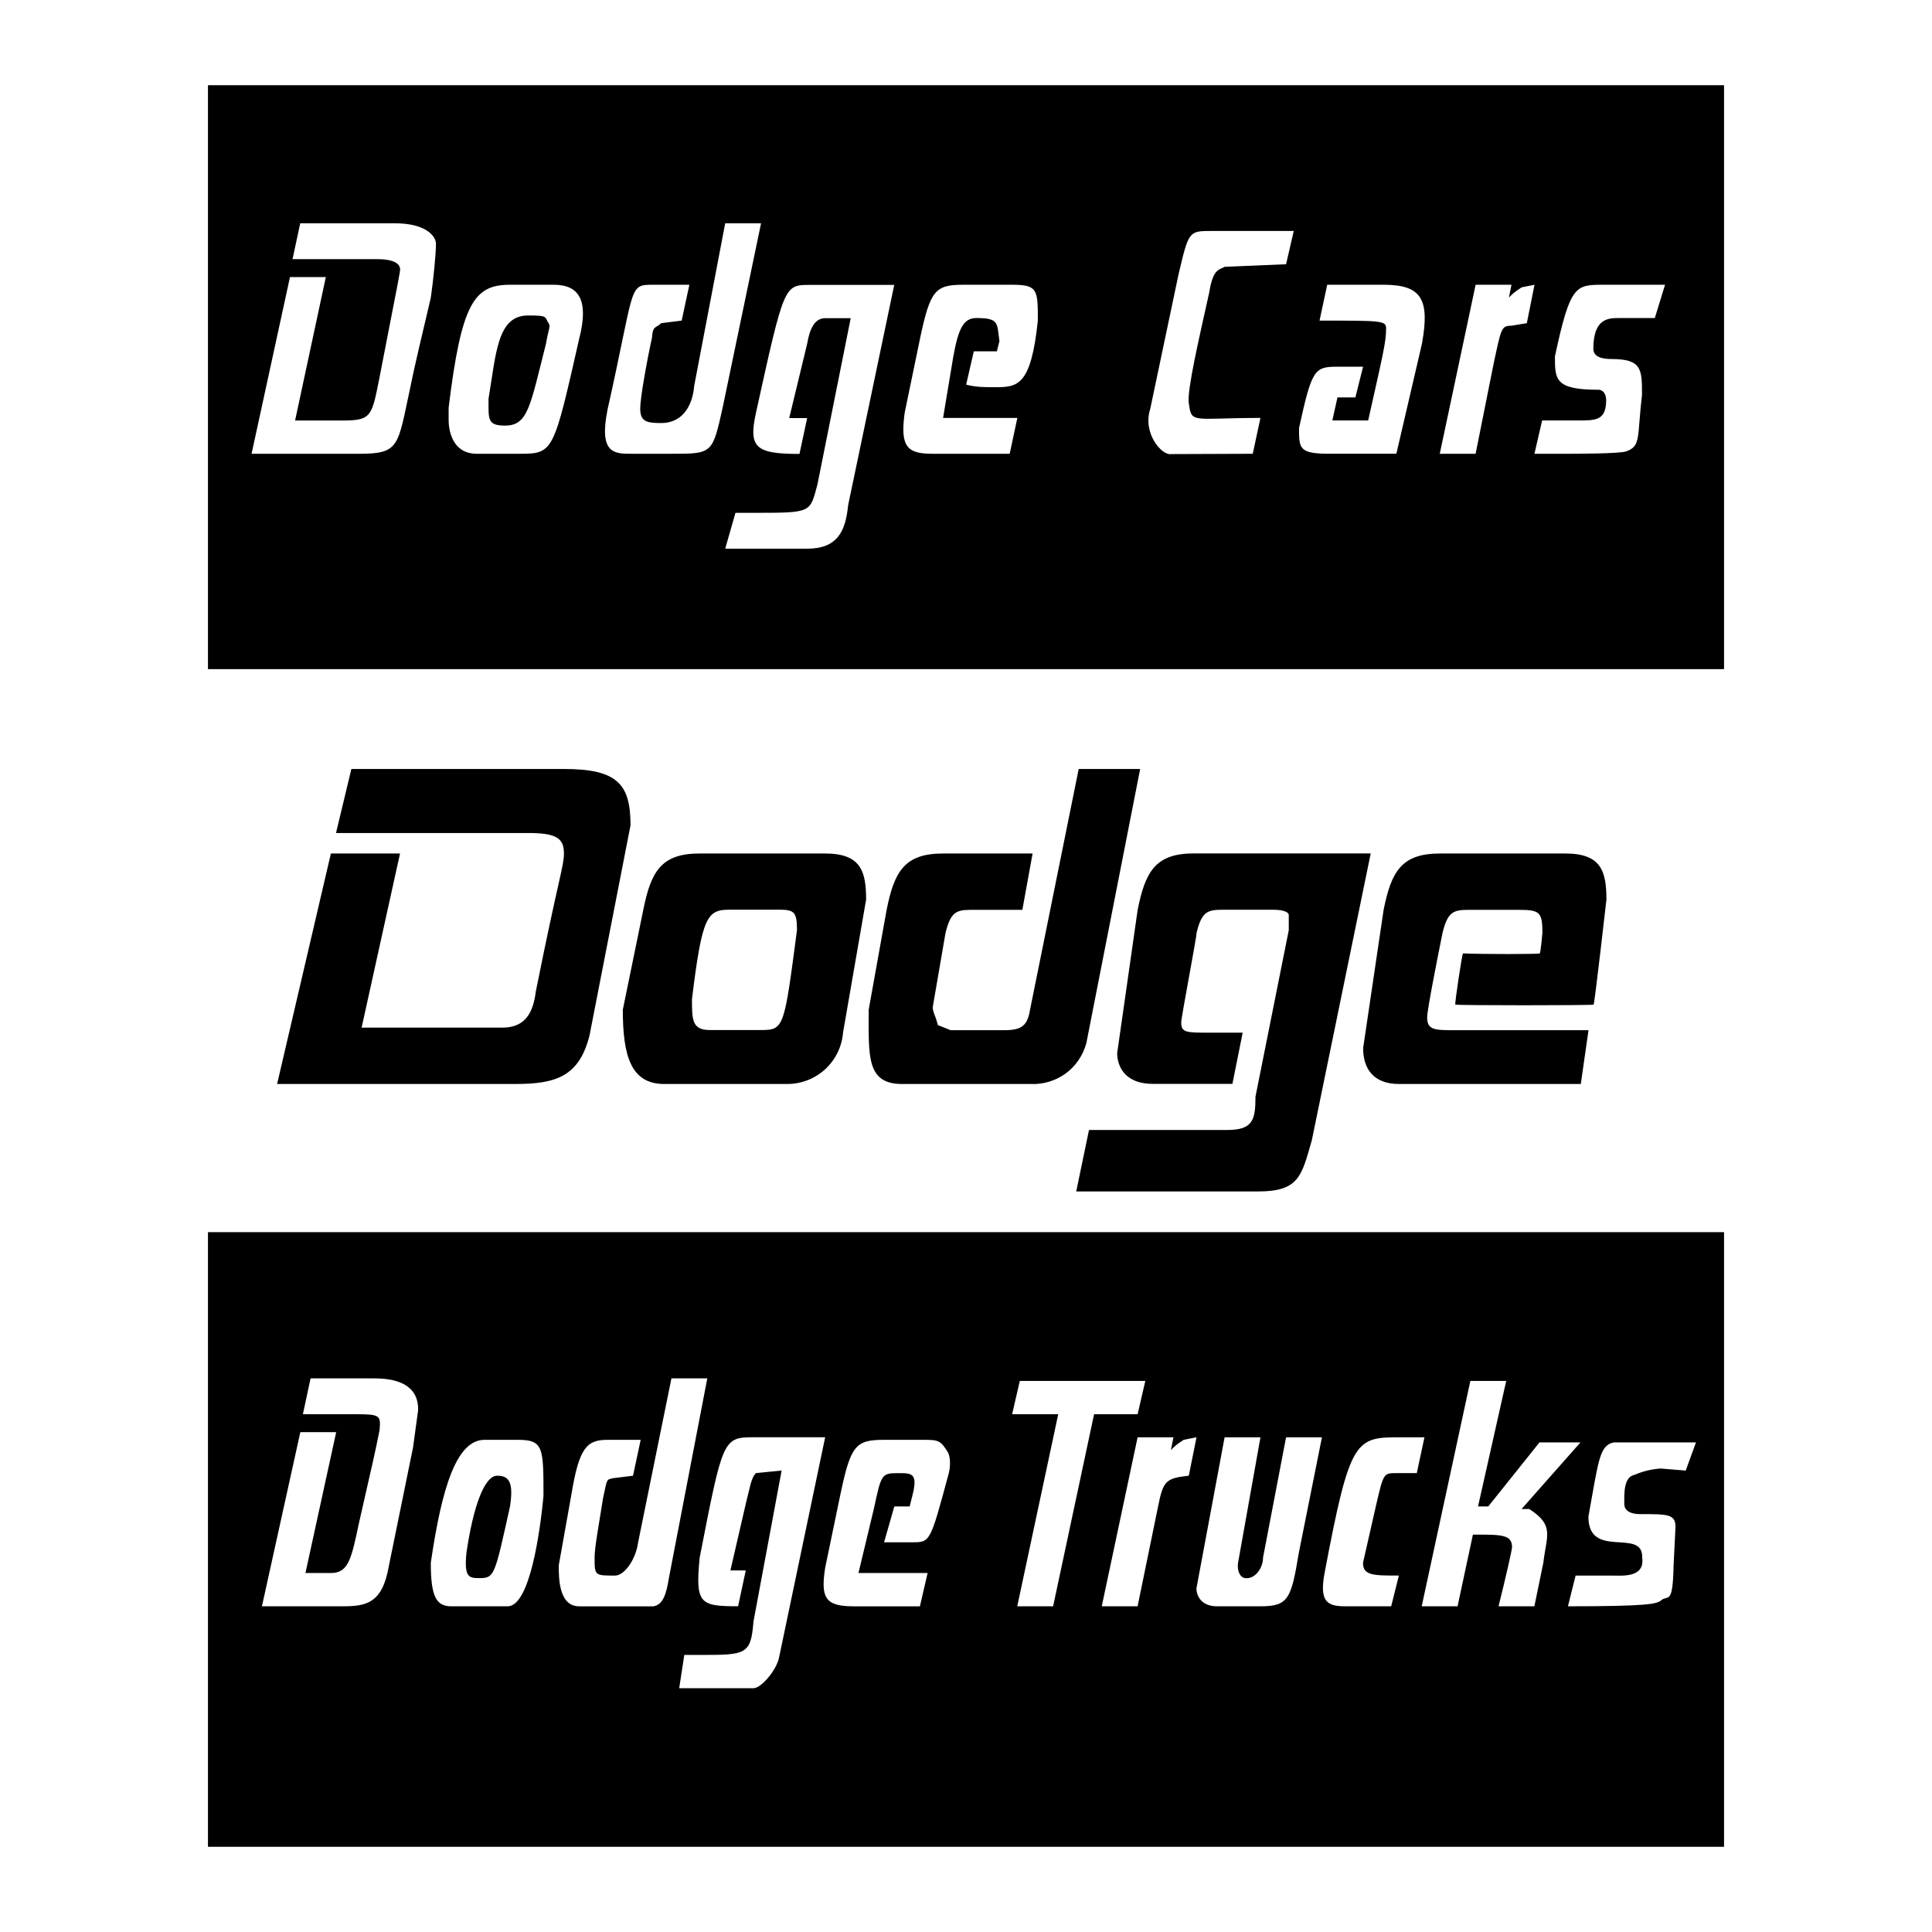
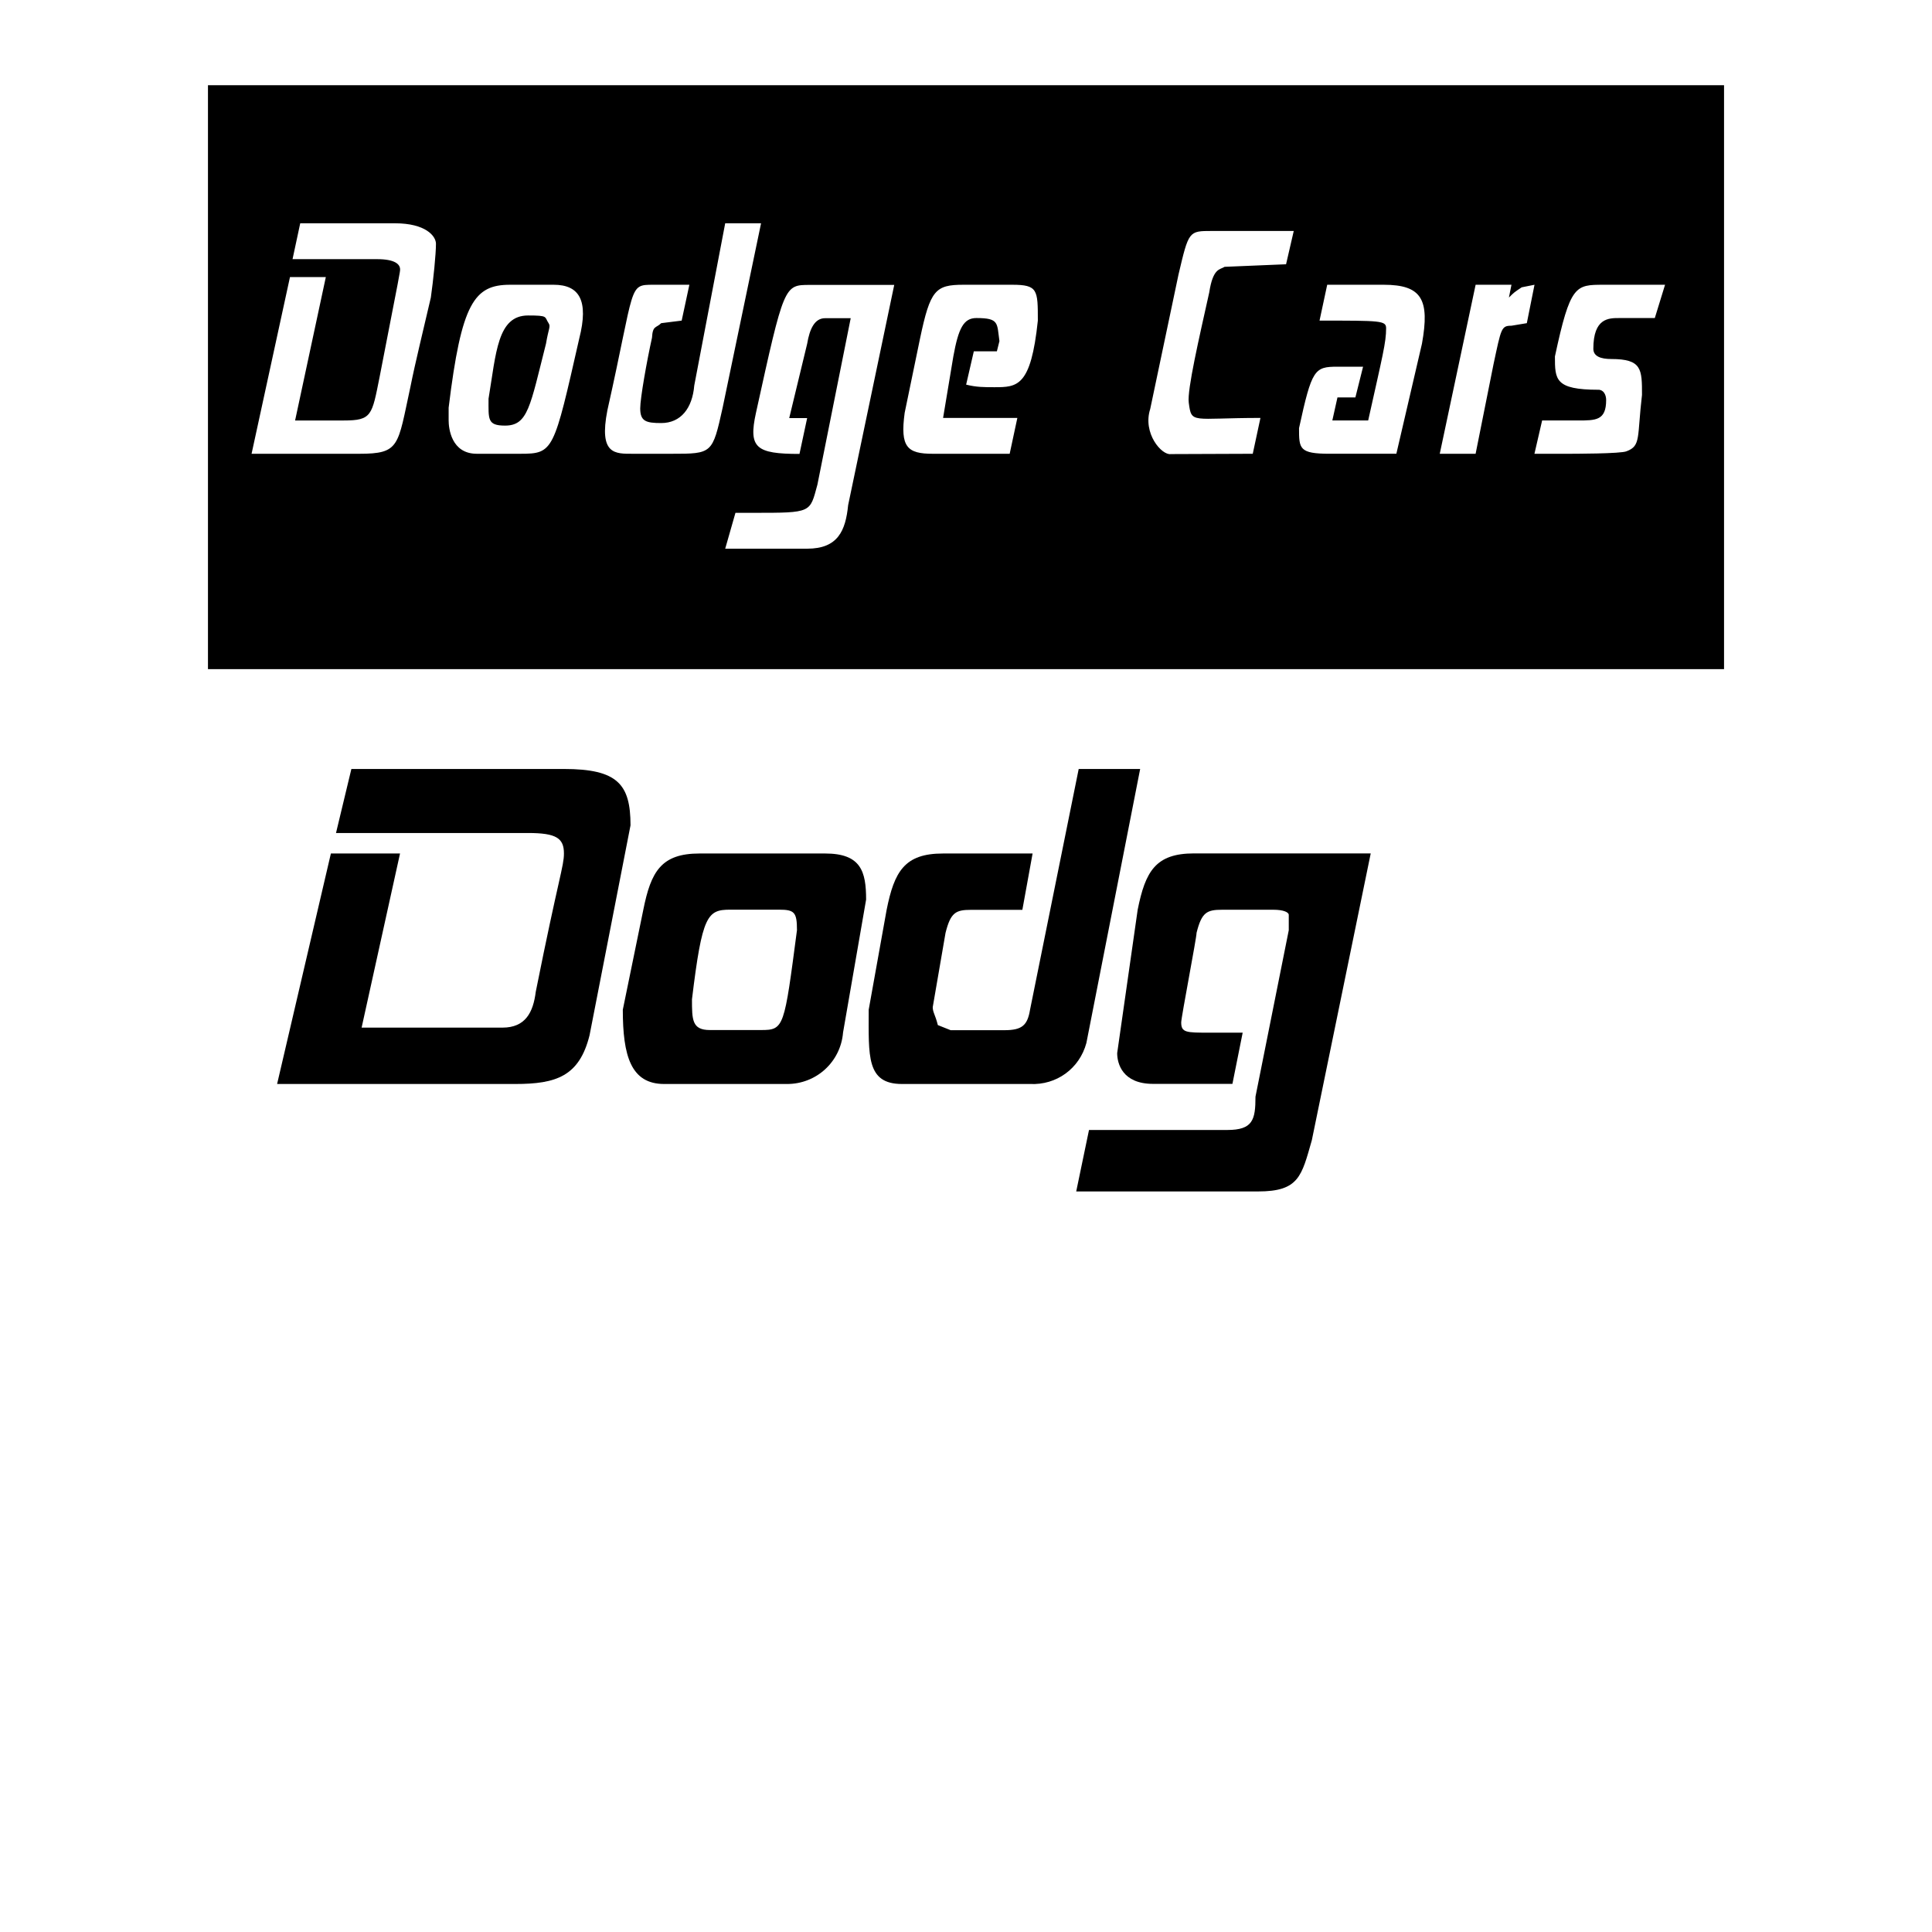
<svg xmlns="http://www.w3.org/2000/svg" version="1.0" id="Layer_1" x="0px" y="0px" width="192.756px" height="192.756px" viewBox="0 0 192.756 192.756" enable-background="new 0 0 192.756 192.756" xml:space="preserve">
  <g>
-     <polygon fill-rule="evenodd" clip-rule="evenodd" fill="#FFFFFF" points="0,0 192.756,0 192.756,192.756 0,192.756 0,0  " />
-     <path fill-rule="evenodd" clip-rule="evenodd" d="M20.749,122.93v61.322h151.259V122.93H20.749L20.749,122.93z M146.698,137.777   h3.577l-2.811,12.52h1.021l5.11-6.389h4.089l-5.877,6.645h0.767c2.553,1.646,1.717,2.648,1.406,5.354l-0.896,4.355h-3.577   c0.767-3.066,1.349-5.65,1.349-5.906c0-1.277-1.093-1.248-3.904-1.248l-1.532,7.154h-3.577L146.698,137.777L146.698,137.777z    M29.963,142.887h3.578l-3.067,14.053h2.556c1.788,0,2.044-1.533,2.811-5.109c1.158-5.064,1.687-7.375,2.027-9.139   c0.134-1.469,0.041-1.594-2.283-1.594h-5.365l0.766-3.576h6.388c2.811,0,4.343,1.021,4.343,3.064c0,0.256,0,0-0.51,3.834   l-2.555,12.52c-0.767,3.322-2.555,3.322-4.855,3.322h-7.665L29.963,142.887L29.963,142.887z M57.023,149.02   c0.766-4.6,1.533-5.367,3.577-5.367h3.322l-0.767,3.578l-2.044,0.256c-0.574,0.188-0.512-0.098-0.939,1.951   c-0.44,2.779-0.849,4.947-0.849,5.969c0,1.789,0,1.789,2.044,1.789c0.932,0,2.078-1.613,2.3-3.322l3.322-16.352h3.577l-3.832,19.93   c-0.256,1.533-0.542,2.625-1.534,2.811h-7.41c-2.043,0-2.043-2.811-2.043-4.09L57.023,149.02L57.023,149.02z M68.274,165.113h1.533   c4.598,0,5.109,0,5.366-3.322l2.81-15.076l-2.555,0.256c-0.498,0.467-0.599,1.43-1.022,3.066l-1.533,6.643h1.533l-0.767,3.578   c-3.832,0-4.281-0.256-3.832-4.855c2.299-11.752,2.299-12.008,5.366-12.008h7.154l-4.6,21.973   c-0.255,1.277-1.789,3.066-2.554,3.066h-7.41L68.274,165.113L68.274,165.113z M101.747,137.777h12.521l-0.768,3.32h-4.342   l-4.089,19.164h-3.577l4.088-19.164h-4.6L101.747,137.777L101.747,137.777z M125.757,143.398l-2.241,12.551   c-0.107,0.758,0.201,1.441,0.708,1.502c1.014,0.119,1.789-1.023,1.789-2.045l2.299-12.008h3.578l-2.3,11.496   c-0.767,4.6-1.022,5.367-3.833,5.367h-4.343c-1.533,0-2.045-1.023-2.045-1.789l2.811-15.074H125.757L125.757,143.398z    M83.862,149.02c1.022-4.855,1.533-5.367,4.343-5.367h3.833c1.532,0,1.788,0,2.555,1.279c0.254,0.51,0.254,1.531,0,2.299   c-1.79,6.643-1.79,6.643-3.578,6.643h-2.811l1.022-3.576h1.533l0.255-1.023c0.583-2.242,0-2.299-1.277-2.299   c-1.789,0-1.789,0-2.556,3.578l-1.533,6.387h6.899l-0.767,3.322h-6.644c-2.811,0-3.268-0.869-2.811-3.834L83.862,149.02   L83.862,149.02z M139.82,143.398h2.299l-0.766,3.576h-2.044c-1.278,0-1.278,0-2.044,3.322l-1.277,5.621   c0,1.277,1.021,1.277,3.577,1.277l-0.767,3.066h-4.6c-1.789,0-2.579-0.463-2.044-3.322   C134.71,143.398,135.222,143.398,139.82,143.398L139.82,143.398z M113.499,143.398h3.577l-0.255,1.277   c0.511-0.512,0.511-0.512,1.277-1.023l1.277-0.254l-0.767,3.832c-2.3,0.256-2.555,0.512-3.066,3.066l-2.044,9.965h-3.576   L113.499,143.398L113.499,143.398z M48.347,143.652h3.321c2.555,0,2.555,0.768,2.555,5.621c-0.33,3.436-1.342,10.988-3.577,10.988   h-5.621c-1.533,0-2.044-1.023-2.044-4.344C44.077,148.436,45.537,143.652,48.347,143.652L48.347,143.652z M46.541,154.895   c-0.259,2.49,0.255,2.555,1.278,2.555c1.533,0,1.533-0.256,3.065-7.154c0.34-2.26,0-3.066-1.277-3.066   S47.216,150.305,46.541,154.895L46.541,154.895z M157.198,157.195h3.577c1.021,0,3.354,0.262,3.065-1.789   c0.116-3.033-5.365,0.256-5.365-4.088c1.021-5.621,1.086-7.133,2.555-7.41h8.177l-1.022,2.811l-2.504-0.205   c-0.944,0.07-1.733,0.262-2.606,0.631c-1.1,0.23-1.021,1.875-1.021,2.896c0,0.766,0.767,1.021,1.533,1.021   c2.811,0,3.577,0,3.577,1.279c0,0.25-0.104,1.928-0.189,3.824c-0.086,4.223-0.577,2.818-1.344,3.584   c-0.511,0.256-1.022,0.512-9.198,0.512L157.198,157.195L157.198,157.195z" />
    <path fill-rule="evenodd" clip-rule="evenodd" d="M20.749,8.504v58.255h151.259V8.504H20.749L20.749,8.504z M28.931,27.644h3.577   l-3.066,14.308h4.854c2.811,0,2.811-0.51,3.577-4.343c2.044-10.476,2.044-10.476,2.044-10.731c0-0.511-0.511-1.022-2.299-1.022   h-8.432l0.767-3.578h9.453c3.067,0,4.089,1.278,4.089,2.044c0,1.022-0.256,3.578-0.511,5.366c-0.767,3.321-1.533,6.387-2.044,8.943   c-1.277,5.876-1.022,6.643-5.11,6.643H25.099L28.931,27.644L28.931,27.644z M73.376,51.165h1.789c5.877,0,5.621,0,6.388-2.811   l3.322-16.607h-2.556c-1.022,0-1.533,1.022-1.789,2.555l-1.789,7.409h1.789l-0.766,3.577c-4.344,0-5.108-0.606-4.344-4.087   c2.811-12.775,2.811-12.775,5.366-12.775h8.432l-4.599,21.973c-0.256,2.556-1.022,4.344-4.088,4.344h-8.177L73.376,51.165   L73.376,51.165z M65.2,28.41h3.578l-0.767,3.577l-2.044,0.255c-0.511,0.511-0.847,0.208-0.917,1.452   c-0.511,2.299-1.175,6.026-1.175,7.049c0,1.277,0.558,1.465,2.091,1.465c1.975,0,3.113-1.498,3.3-3.745l3.087-16.186h3.578   l-3.833,18.396c-1.022,4.6-1.022,4.6-5.11,4.6h-3.832c-1.789,0-3.427,0.1-2.556-4.343C63.412,28.41,62.645,28.41,65.2,28.41   L65.2,28.41z M91.792,33.775c1.022-4.854,1.533-5.365,4.344-5.365h4.855c2.555,0,2.555,0.511,2.555,3.577   c-0.693,6.613-2.045,6.644-4.344,6.644c-1.021,0-1.788,0-2.81-0.256l0.766-3.322h2.3l0.256-1.022c-0.256-1.789,0-2.3-2.3-2.3   c-1.278,0-1.789,1.022-2.3,3.833l-1.022,6.133h7.409l-0.766,3.577H93.07c-2.555,0-3.278-0.66-2.811-4.088L91.792,33.775   L91.792,33.775z M153.858,41.951h3.577c1.789,0,2.811,0,2.811-2.043c0-0.511-0.255-1.022-0.766-1.022   c-4.345,0-4.345-1.022-4.345-3.322c1.533-7.153,2.045-7.153,4.855-7.153h6.132l-1.022,3.321h-3.577c-1.021,0-2.555,0-2.555,3.066   c0,0.766,0.766,1.021,1.788,1.021c3.066,0,3.066,1.022,3.066,3.578c-0.501,4.249-0.087,5.078-1.533,5.622   c-0.511,0.255-5.365,0.255-6.132,0.255h-3.066L153.858,41.951L153.858,41.951z M50.894,28.41h4.343   c2.555,0,3.525,1.551,2.555,5.365c-2.555,11.243-2.555,11.498-5.877,11.498h-4.343c-2.556,0-2.811-2.555-2.811-3.322v-1.278   C46.039,30.198,47.316,28.41,50.894,28.41L50.894,28.41z M48.742,39.775c0,2.044-0.144,2.687,1.644,2.687   c2.3,0,2.502-1.926,4.089-8.177c0.255-1.533,0.486-1.697,0.255-2.044c-0.426-0.639,0-0.766-2.044-0.766   C49.62,31.474,49.502,35.214,48.742,39.775L48.742,39.775z M133.439,36.586h2.555l-0.767,3.066h-1.788l-0.512,2.299h3.577   c1.454-6.53,1.789-7.782,1.789-9.198c0-0.766-0.511-0.766-6.643-0.766l0.766-3.577h5.622c3.832,0,4.619,1.483,3.832,5.876   l-2.555,10.986h-6.644c-3.066,0-3.066-0.511-3.066-2.555C130.884,36.841,131.14,36.586,133.439,36.586L133.439,36.586z    M147.223,28.41h3.576l-0.254,1.277c0.511-0.512,0.511-0.512,1.276-1.022l1.277-0.255l-0.767,3.832l-1.533,0.255   c-1.021,0-1.021,0.255-1.788,3.833l-1.788,8.942h-3.577L147.223,28.41L147.223,28.41z M117.58,27.388   c1.022-4.344,1.022-4.344,3.322-4.344h8.176l-0.767,3.322l-6.132,0.255c-0.461,0.3-1.152,0.092-1.533,2.554   c-1.022,4.6-2.21,9.721-2.044,10.988c0.283,2.169,0.255,1.533,7.153,1.533l-0.767,3.577l-8.177,0.031   c-0.899,0.138-2.834-2.074-2.053-4.503L117.58,27.388L117.58,27.388z" />
    <path fill-rule="evenodd" clip-rule="evenodd" d="M27.647,108.15h23.762c4.089,0,6.388-0.768,7.41-4.855l4.088-20.952   c0-4.088-1.278-5.622-6.643-5.622H35.057l-1.534,6.388h19.163c2.812,0,3.578,0.511,3.578,2.044c0,1.278-0.511,2.299-2.811,13.797   c-0.255,2.043-1.022,3.576-3.322,3.576H36.078l3.833-17.373h-6.898L27.647,108.15L27.647,108.15z" />
    <path fill-rule="evenodd" clip-rule="evenodd" d="M86.67,100.74c0,4.6-0.254,7.41,3.322,7.41h12.776   c2.639,0.129,4.932-1.539,5.621-4.09l5.365-27.339h-6.132l-4.854,24.019c-0.256,1.533-0.767,2.043-2.555,2.043h-5.366l-1.278-0.51   c-0.255-1.023-0.51-1.279-0.51-1.789l1.277-7.41c0.512-2.044,1.022-2.299,2.555-2.299h5.11l1.021-5.621H94.08   c-3.833,0-4.854,1.789-5.621,5.621L86.67,100.74L86.67,100.74z" />
    <path fill-rule="evenodd" clip-rule="evenodd" d="M62.138,100.74c0,4.6,0.805,7.41,4.127,7.41h12.226   c2.944,0.023,5.38-2.203,5.621-5.137l2.3-13.261c0-2.81-0.512-4.599-4.088-4.599h-12.52c-3.833,0-4.855,1.789-5.622,5.621   L62.138,100.74L62.138,100.74z M72.87,90.758h4.855c1.533,0,1.789,0.255,1.789,2.044c-1.277,9.709-1.277,9.965-3.577,9.965h-5.11   c-1.788,0-1.788-1.021-1.788-3.066C70.059,91.27,70.57,90.758,72.87,90.758L72.87,90.758z" />
    <path fill-rule="evenodd" clip-rule="evenodd" d="M107.374,118.871h18.141c4.088,0,4.344-1.533,5.366-5.109l5.876-28.618h-17.629   c-3.834,0-4.855,1.789-5.622,5.621l-2.045,14.307c0,1.023,0.513,3.066,3.578,3.066h7.92l1.023-5.109h-3.322   c-2.3,0-2.811,0-2.811-1.021c0-0.512,1.533-8.433,1.533-8.944c0.511-2.044,1.021-2.299,2.555-2.299h5.11   c1.022,0,1.533,0.255,1.533,0.511v1.532l-3.321,16.607c0,2.301-0.256,3.322-2.811,3.322h-13.798L107.374,118.871L107.374,118.871z" />
-     <path fill-rule="evenodd" clip-rule="evenodd" d="M143.92,93.075c0.512-2.044,1.023-2.299,2.556-2.299h5.11   c2.044,0,2.3,0.255,2.3,2.299c0,0-0.153,1.777-0.256,2.044c-0.034,0.088-5.872,0.088-7.666,0c-0.088-0.004-0.841,5.018-0.767,5.11   c0.072,0.088,13.756,0.088,13.799,0c0.117-0.244,1.277-10.476,1.277-10.476c0-2.81-0.512-4.599-4.088-4.599h-12.521   c-3.832,0-4.854,1.789-5.621,5.621L136,104.572c0,2.045,1.021,3.578,3.577,3.578h18.141l0.767-5.367h-13.287   c-2.043,0-2.81,0-2.81-1.275C142.388,100.74,143.41,95.63,143.92,93.075L143.92,93.075z" />
  </g>
</svg>